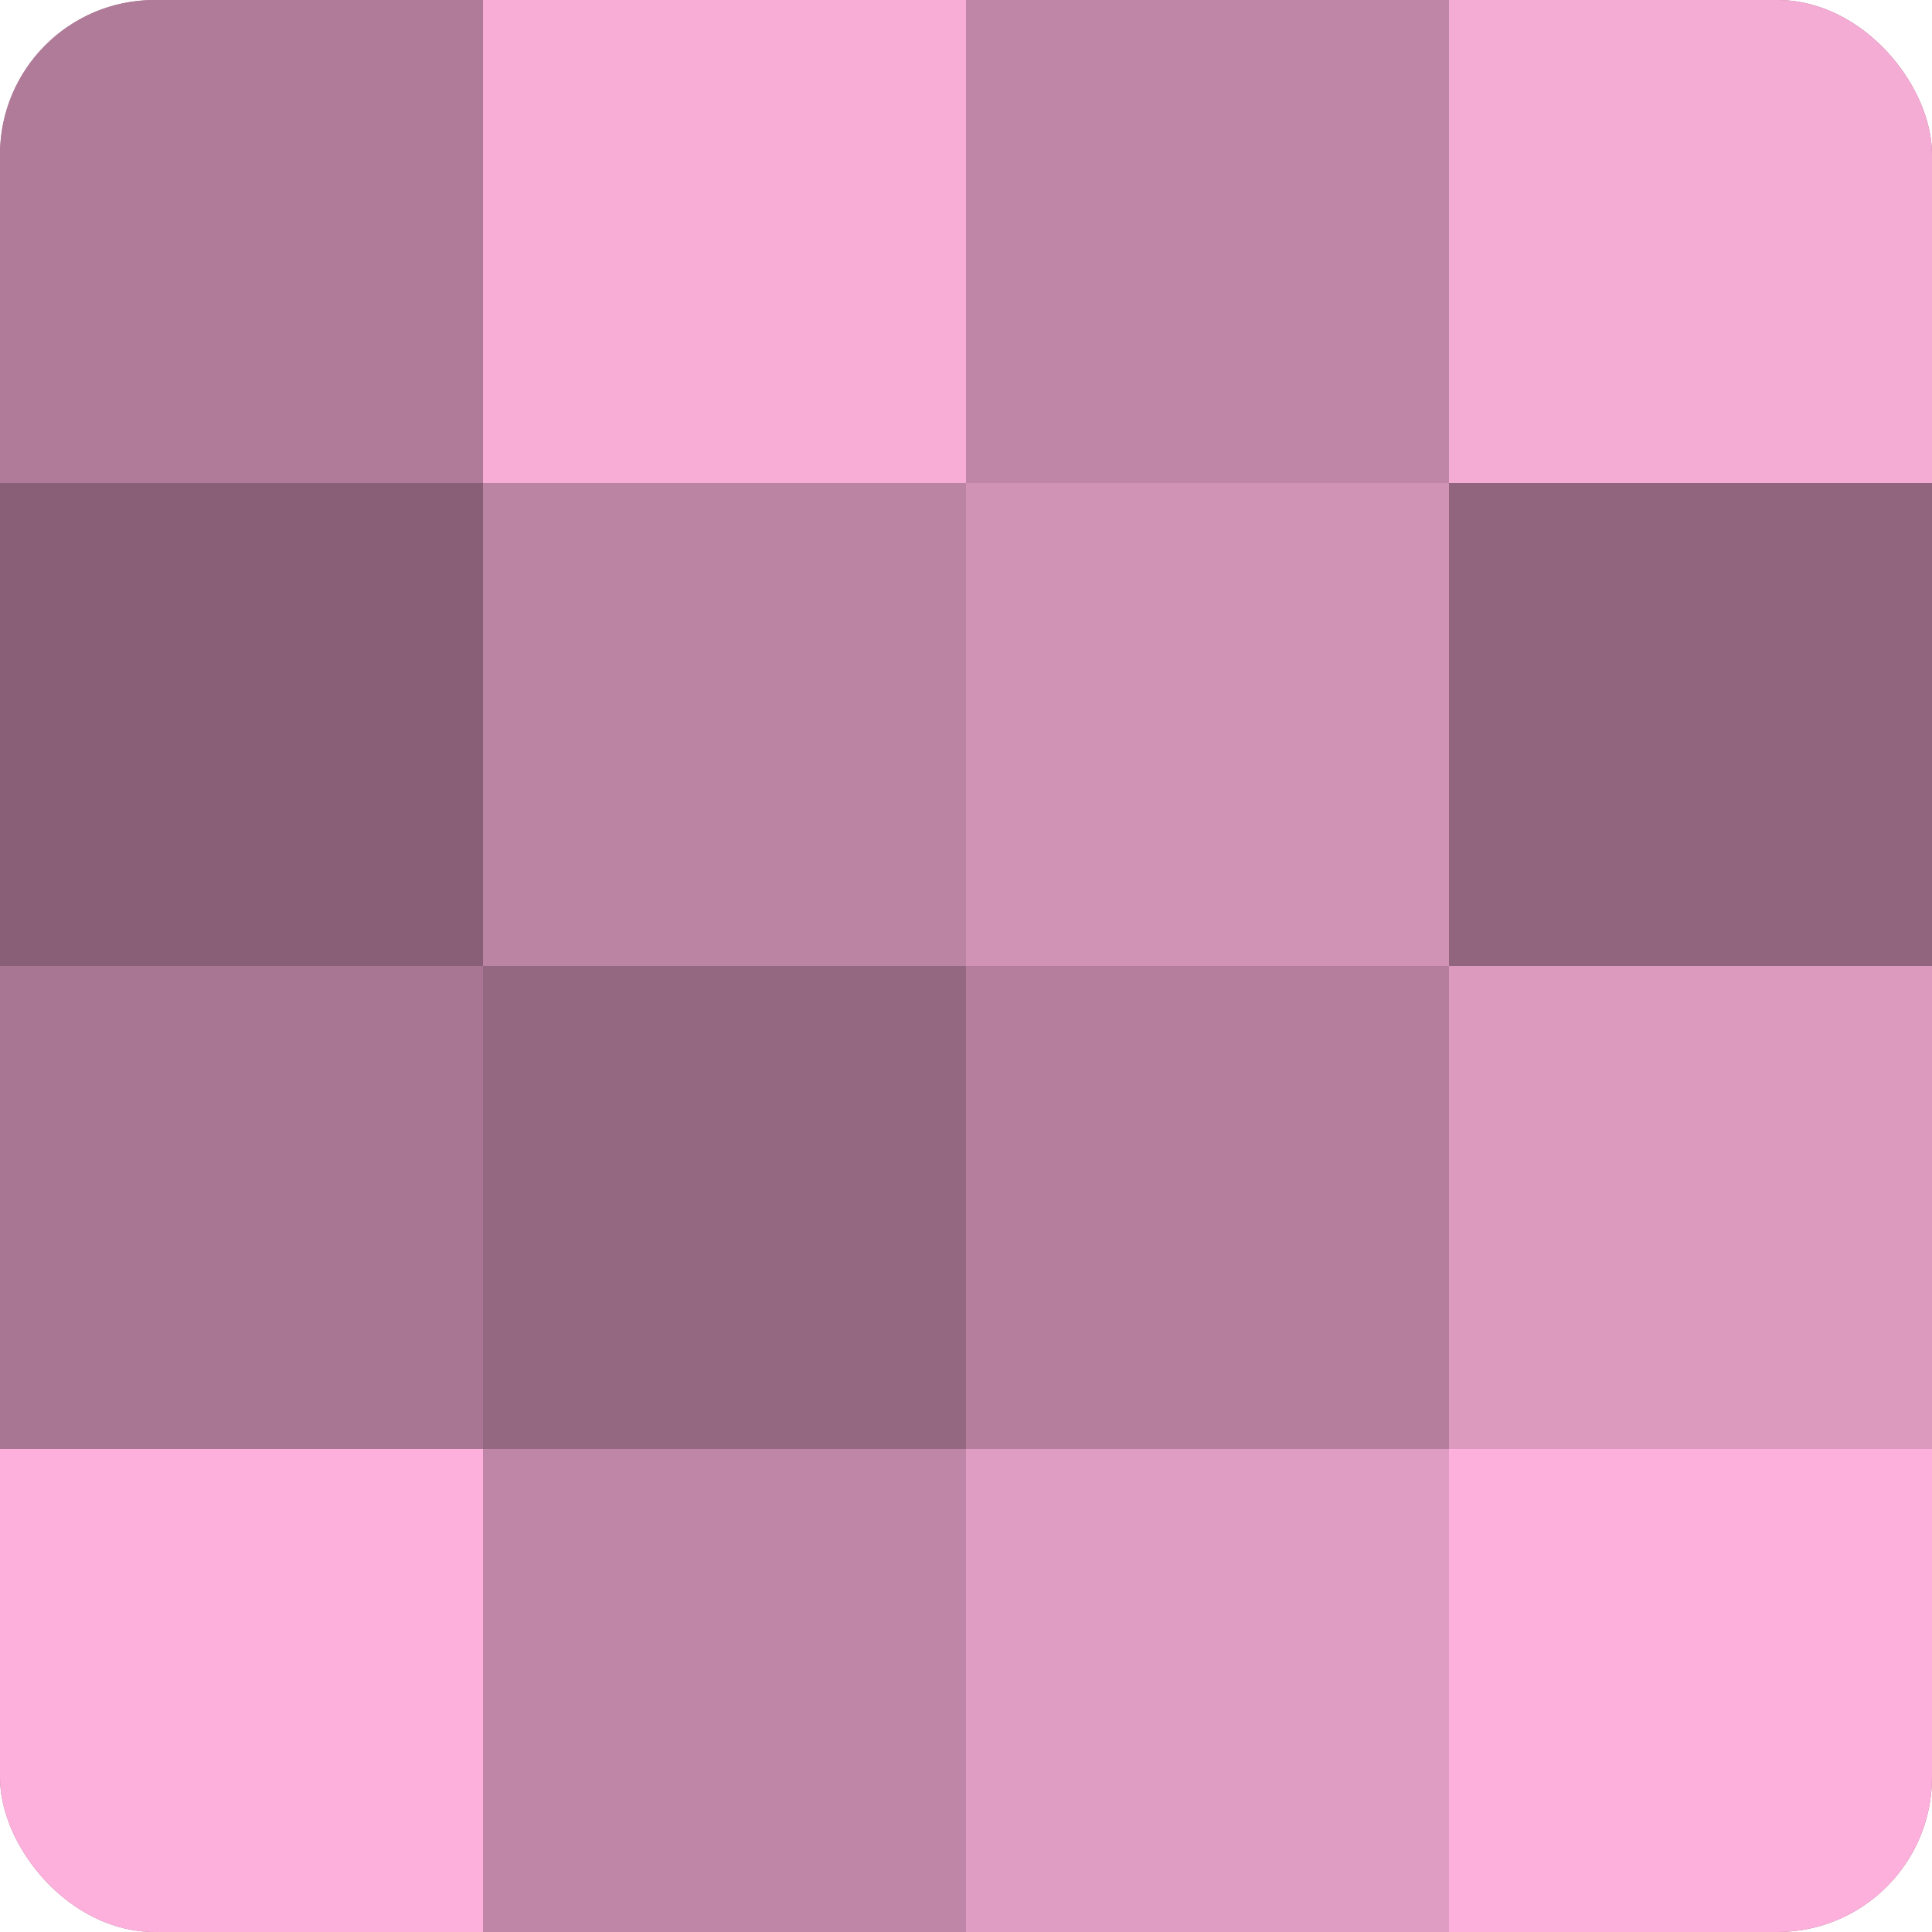
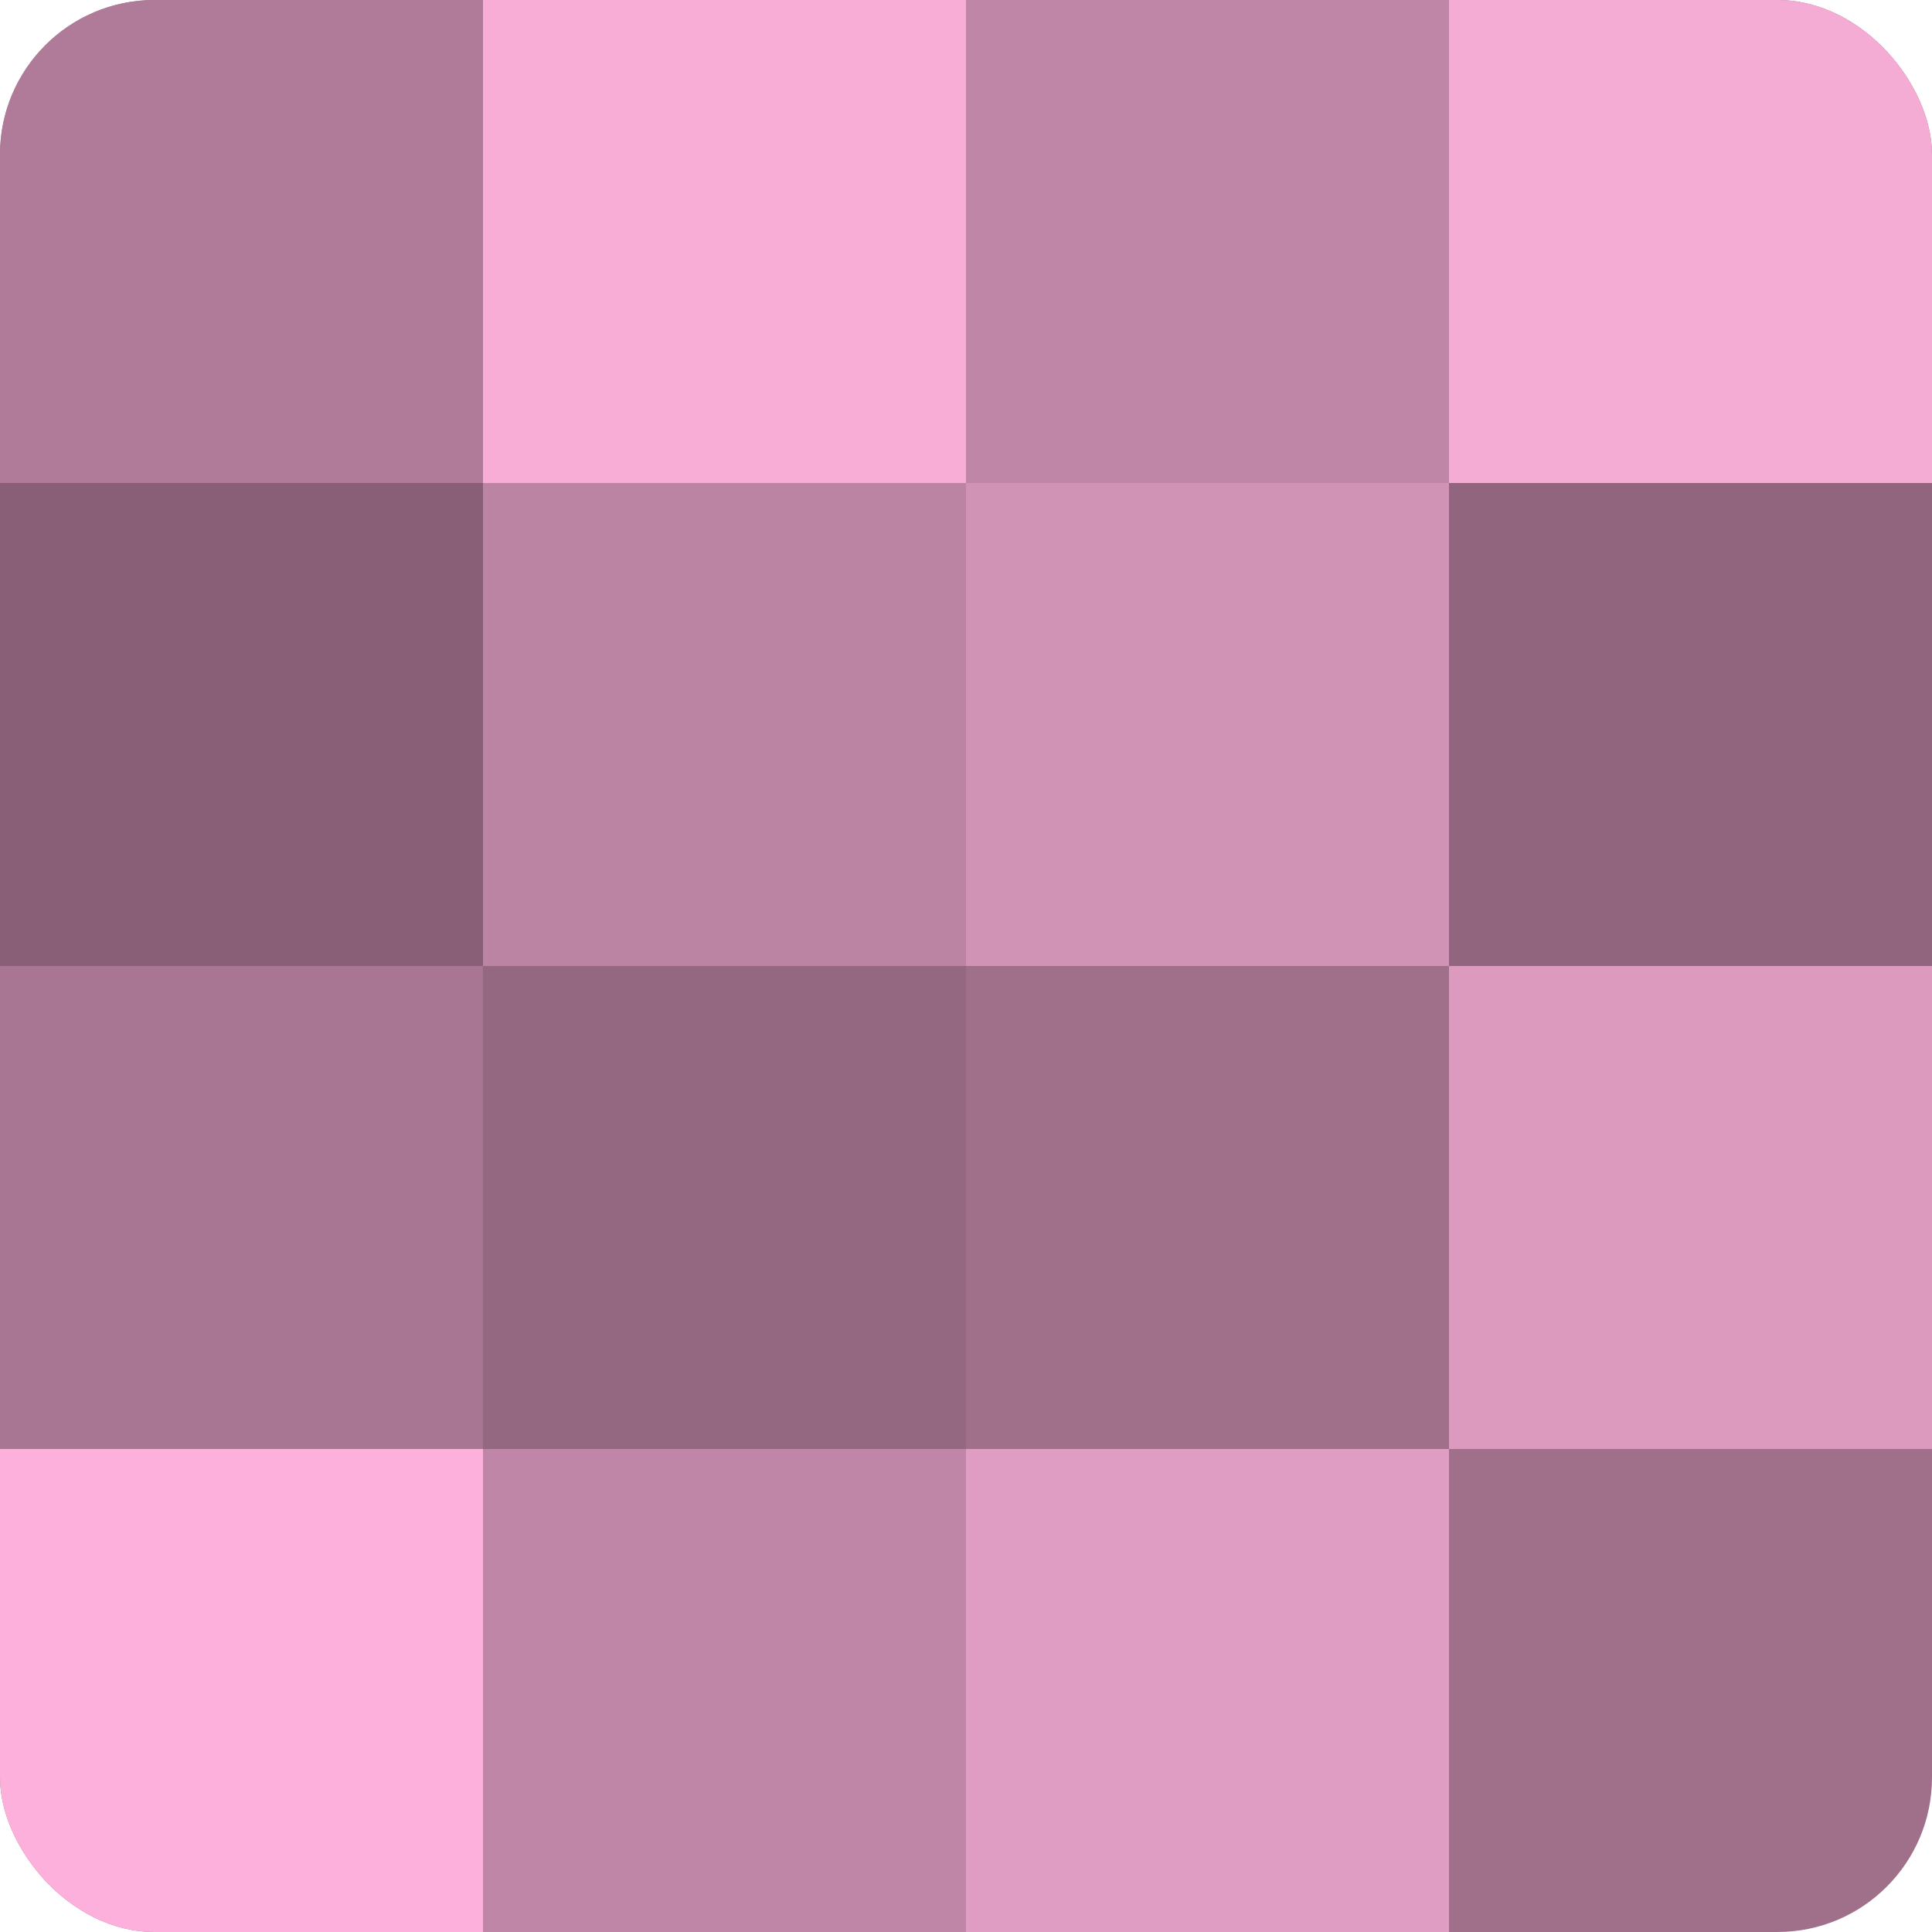
<svg xmlns="http://www.w3.org/2000/svg" width="60" height="60" viewBox="0 0 100 100" preserveAspectRatio="xMidYMid meet">
  <defs>
    <clipPath id="c" width="100" height="100">
      <rect width="100" height="100" rx="8" ry="8" />
    </clipPath>
  </defs>
  <g clip-path="url(#c)">
    <rect width="100" height="100" fill="#a0708b" />
    <rect width="25" height="25" fill="#b07b99" />
    <rect y="25" width="25" height="25" fill="#885f76" />
    <rect y="50" width="25" height="25" fill="#a87692" />
    <rect y="75" width="25" height="25" fill="#fcb0db" />
    <rect x="25" width="25" height="25" fill="#f8add7" />
    <rect x="25" y="25" width="25" height="25" fill="#bc84a3" />
    <rect x="25" y="50" width="25" height="25" fill="#946881" />
    <rect x="25" y="75" width="25" height="25" fill="#c086a7" />
    <rect x="50" width="25" height="25" fill="#c086a7" />
    <rect x="50" y="25" width="25" height="25" fill="#d092b5" />
-     <rect x="50" y="50" width="25" height="25" fill="#b47e9c" />
    <rect x="50" y="75" width="25" height="25" fill="#e09dc3" />
    <rect x="75" width="25" height="25" fill="#f4abd4" />
    <rect x="75" y="25" width="25" height="25" fill="#90657d" />
    <rect x="75" y="50" width="25" height="25" fill="#dc9abf" />
-     <rect x="75" y="75" width="25" height="25" fill="#fcb0db" />
  </g>
</svg>